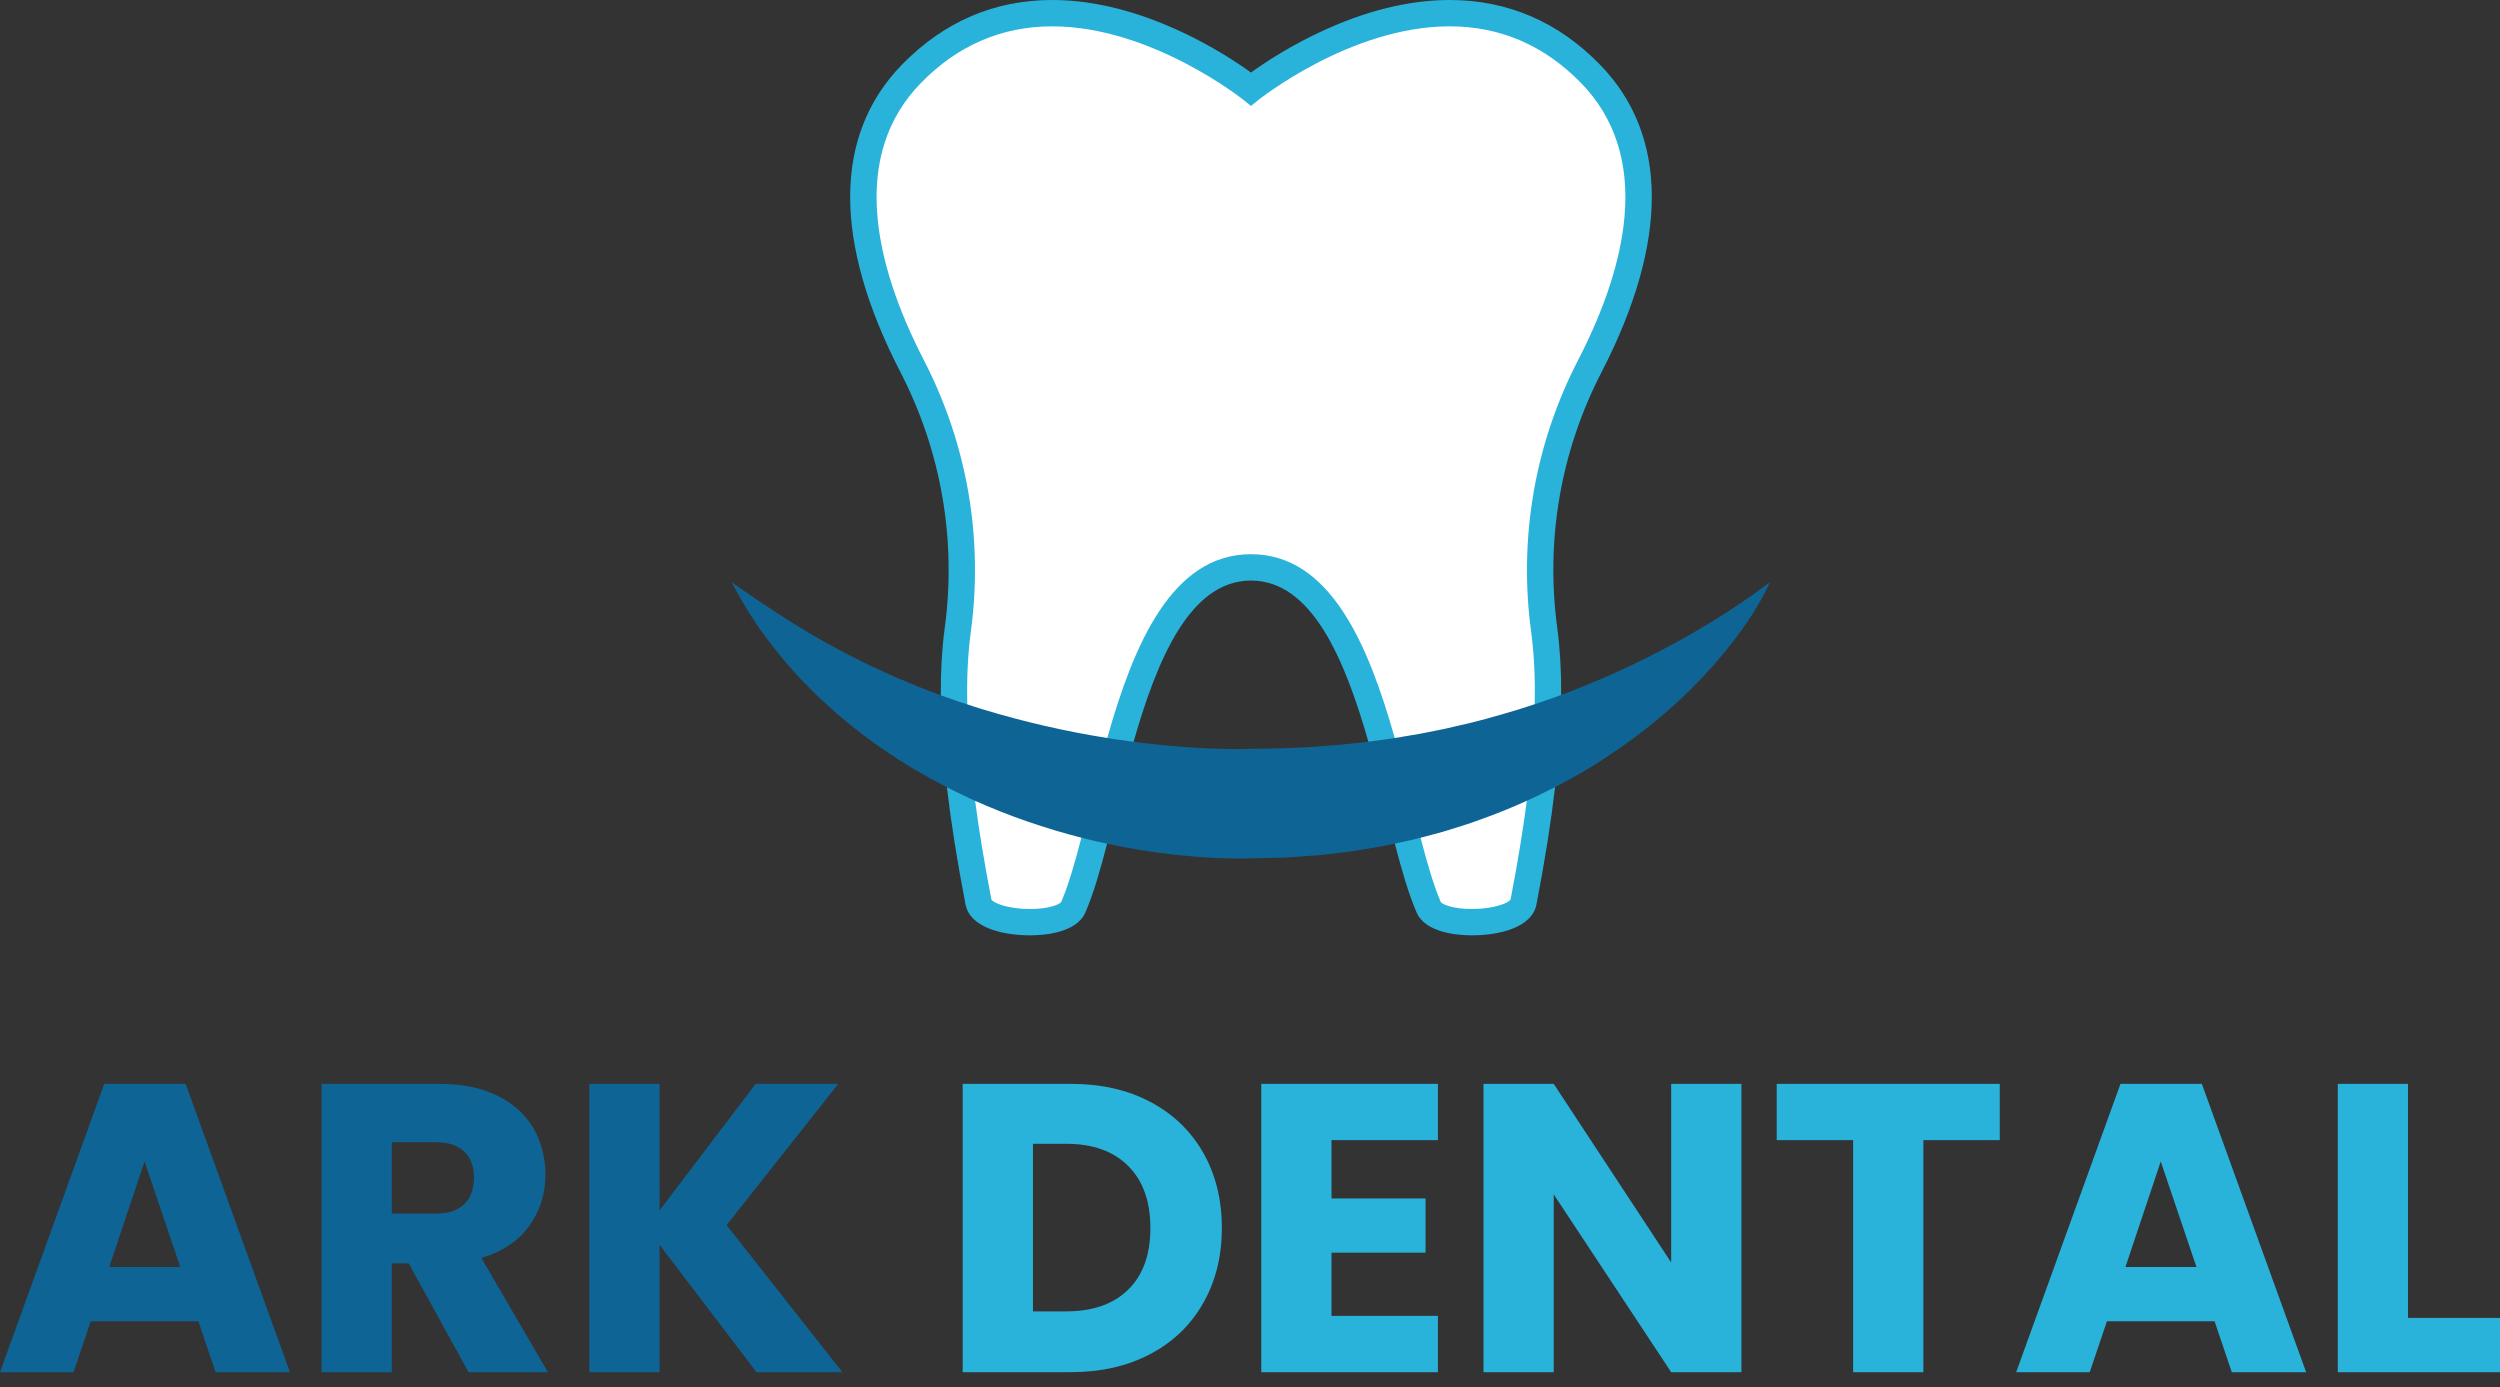
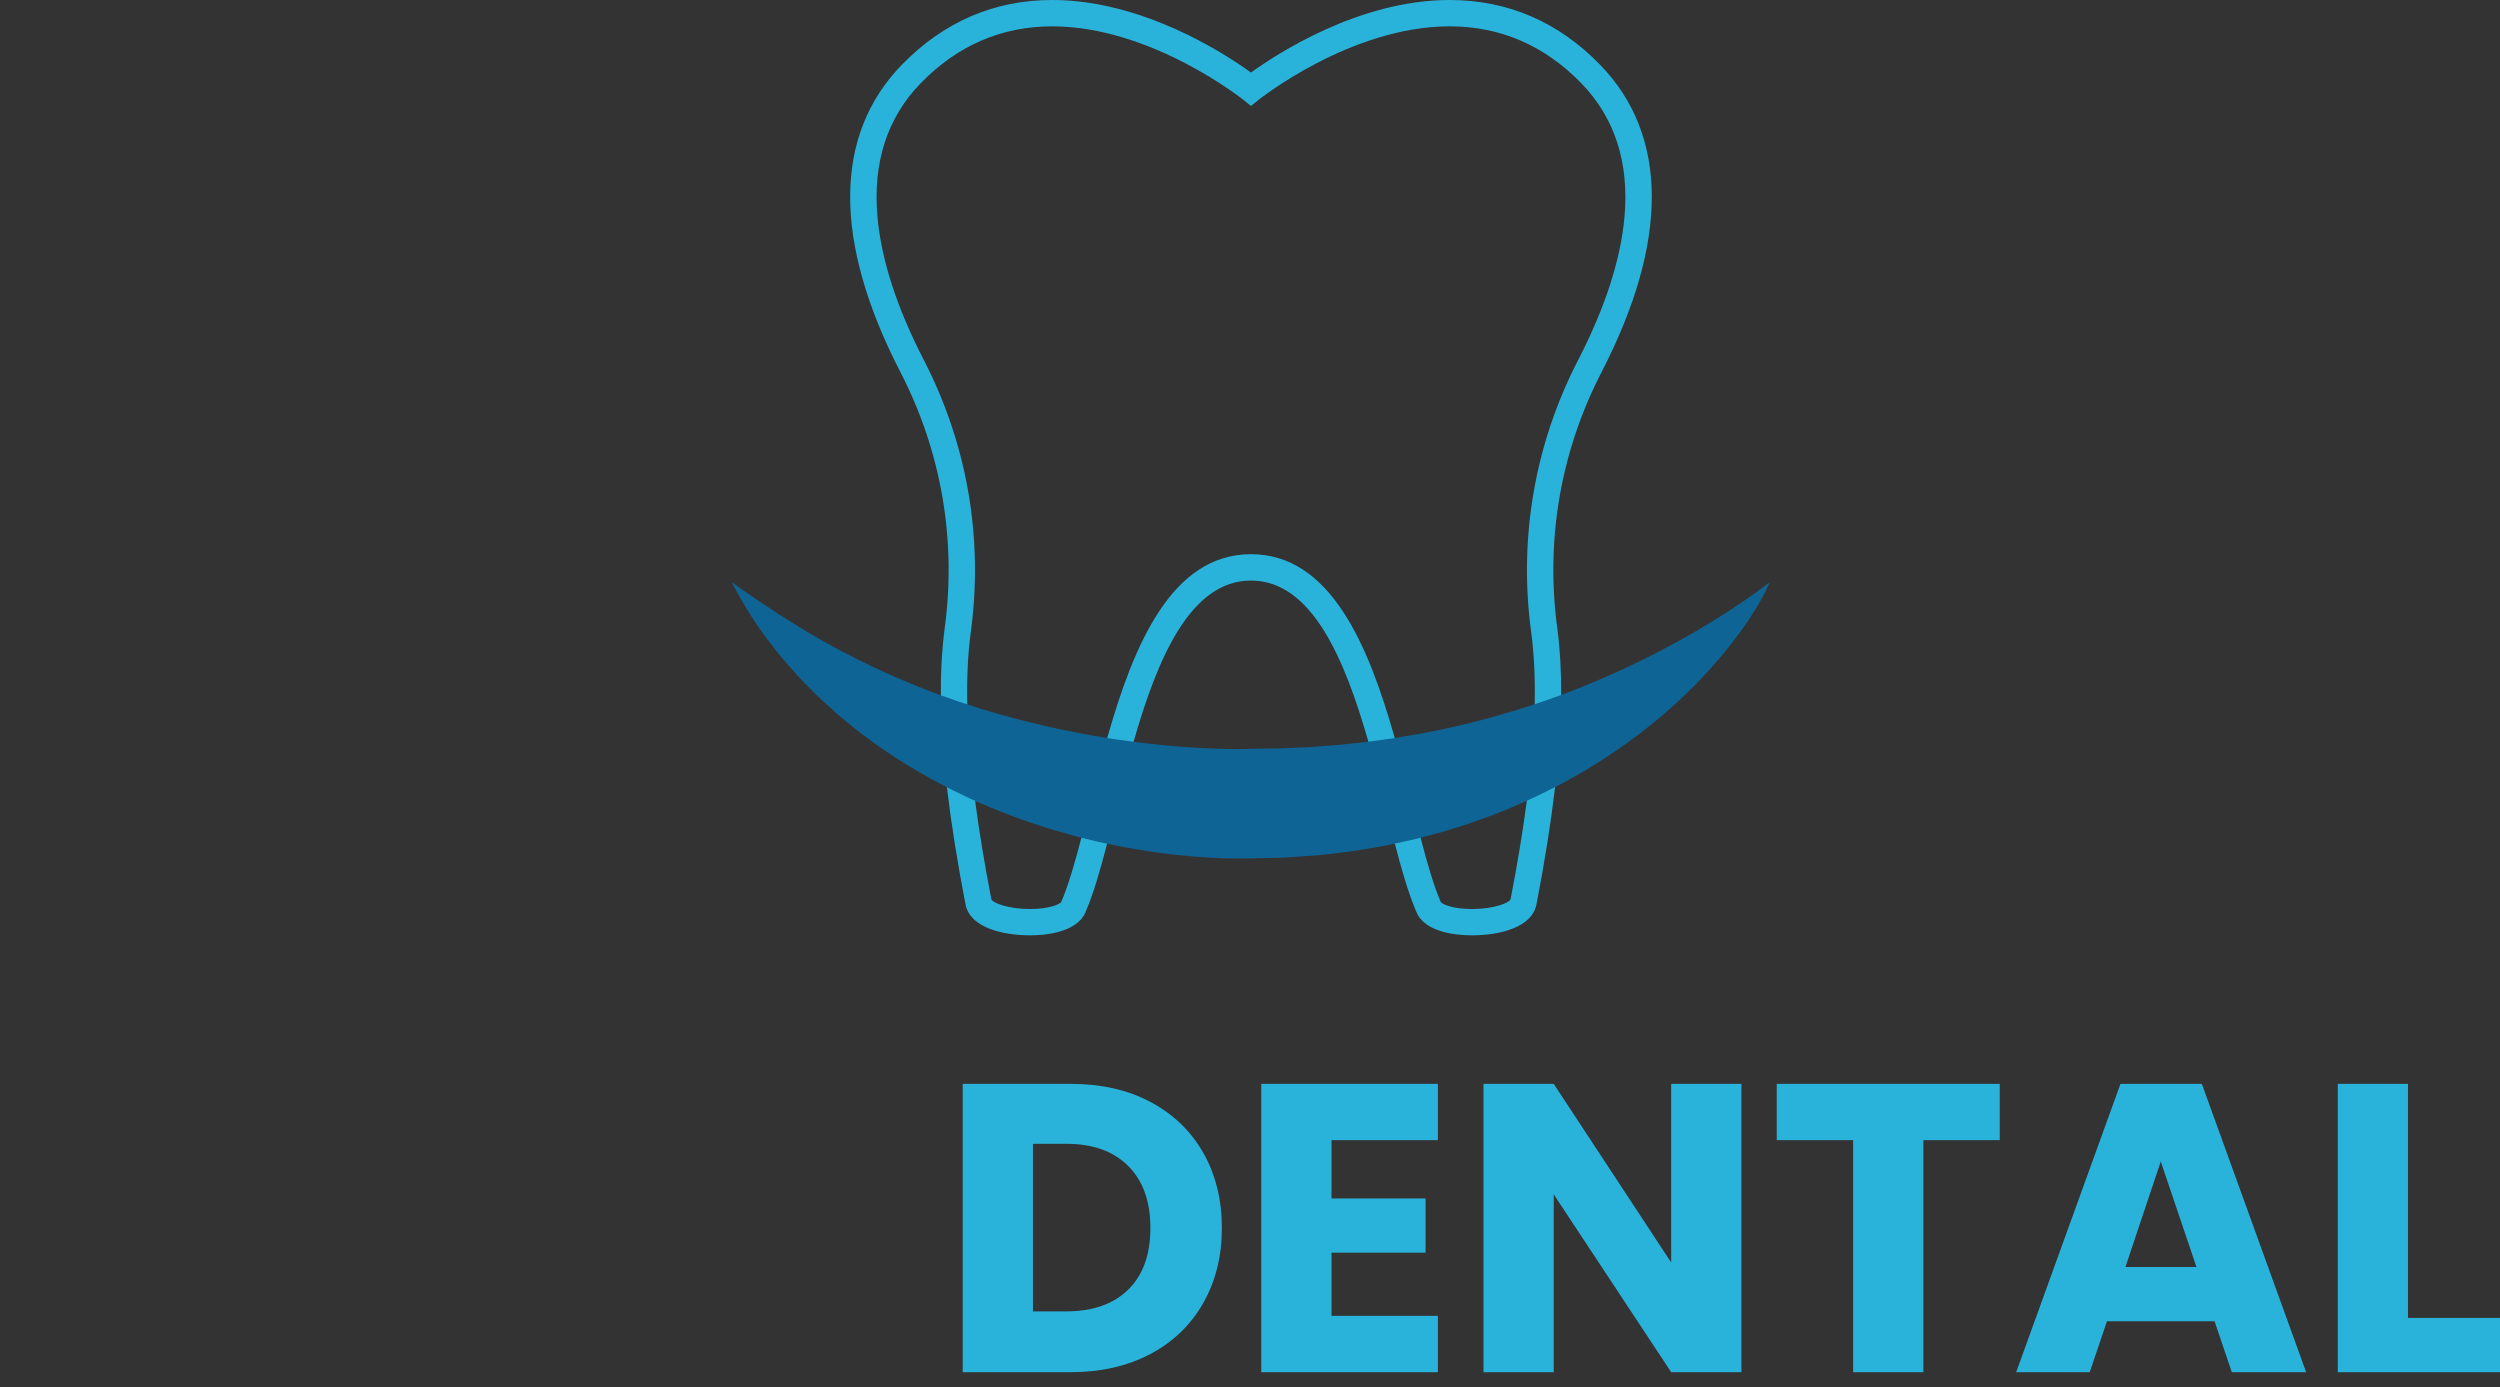
<svg xmlns="http://www.w3.org/2000/svg" width="146" height="81" viewBox="0 0 146 81" fill="none">
  <rect x="0" y="0" width="146" height="81" fill="#333333" stroke="none" />
  <title>Ark Dental</title>
-   <path fill-rule="evenodd" clip-rule="evenodd" d="M10.84 63.297H6.091L0 80.135H4.293L5.299 77.16H11.584L12.592 80.135H16.933L10.84 63.297ZM6.379 73.994L8.441 67.83L10.53 73.994H6.379ZM28.11 73.466C29.341 73.099 30.273 72.476 30.906 71.595C31.537 70.716 31.853 69.716 31.853 68.598C31.853 67.606 31.621 66.707 31.158 65.899C30.692 65.093 29.995 64.456 29.057 63.992C28.122 63.529 26.991 63.297 25.665 63.297H18.78V80.135H22.881V73.778H23.865L27.366 80.135H31.996L28.11 73.466ZM27.116 70.325C26.739 70.692 26.175 70.876 25.425 70.876H22.881V66.703H25.425C26.175 66.703 26.739 66.887 27.116 67.254C27.491 67.622 27.679 68.126 27.679 68.765C27.679 69.436 27.491 69.957 27.116 70.325ZM48.954 63.297L42.431 71.547L49.193 80.135H44.181L38.521 72.7V80.135H34.419V63.297H38.521V70.684L44.132 63.297H48.954Z" fill="#0E6595" />
  <path fill-rule="evenodd" clip-rule="evenodd" d="M67.183 64.353C68.511 65.056 69.537 66.042 70.265 67.314C70.993 68.586 71.357 70.069 71.357 71.716C71.357 73.362 70.993 74.826 70.265 76.104C69.537 77.384 68.507 78.376 67.171 79.079C65.837 79.783 64.288 80.135 62.531 80.135H56.222V63.297H62.531C64.305 63.297 65.857 63.648 67.183 64.353ZM62.267 76.584C63.817 76.584 65.024 76.16 65.889 75.314C66.752 74.465 67.183 73.268 67.183 71.716C67.183 70.164 66.754 68.959 65.889 68.094C65.024 67.229 63.817 66.798 62.267 66.798H60.324V76.584H62.267ZM83.973 63.297V66.582H77.761V69.989H83.253V73.156H77.761V76.848H83.973V80.135H73.659V63.297H83.973ZM97.597 63.297V73.73L90.737 63.297H86.635V80.135H90.737V69.749L97.597 80.135H101.699V63.297H97.597ZM103.76 66.582V63.297H116.785V66.582H112.325V80.135H108.223V66.582H103.76ZM128.587 63.297H123.836L117.745 80.135H122.039L123.046 77.16H129.331L130.337 80.135H134.678L128.587 63.297ZM124.125 73.994L126.188 67.83L128.274 73.994H124.125ZM140.626 63.297V76.969H146V80.135H136.527V63.297H140.626Z" fill="#2AB3DA" />
-   <path d="M85.956 53.791C85.62 53.791 83.922 53.753 83.519 53.009L83.505 52.981L83.493 52.953C83.034 51.89 82.623 50.411 82.282 49.101C82.153 48.609 82.026 48.099 81.895 47.581L81.799 47.2C81.496 45.995 81.155 44.628 80.778 43.292C79.347 38.236 77.313 33.068 73.062 33.068C68.811 33.068 66.776 38.236 65.347 43.29C65.187 43.858 65.026 44.453 64.855 45.106C64.673 45.811 64.496 46.513 64.325 47.196C64.325 47.204 64.266 47.426 64.266 47.426C64.123 47.998 63.984 48.559 63.839 49.099C63.525 50.314 63.099 51.856 62.628 52.947L62.615 52.973L62.601 52.999C62.2 53.749 60.499 53.787 60.163 53.787C59.253 53.787 57.621 53.584 57.262 52.822L57.224 52.743L57.208 52.656C56.794 50.52 56.482 48.623 56.252 46.857C56.161 46.162 56.081 45.462 56.012 44.781C55.956 44.209 55.91 43.634 55.867 43.024C55.827 42.377 55.799 41.748 55.786 41.147C55.754 39.538 55.825 38.111 56.002 36.787C56.718 31.464 55.795 26.125 53.33 21.35C51.715 18.219 50.778 15.321 50.546 12.735C50.242 9.351 51.157 6.535 53.265 4.368C55.543 2.02 58.3 0.83 61.459 0.83C67.179 0.832 72.407 4.767 73.06 5.279C73.651 4.815 78.91 0.83 84.665 0.83C87.823 0.83 90.58 2.022 92.858 4.368C94.965 6.535 95.879 9.351 95.577 12.735C95.345 15.321 94.408 18.219 92.793 21.35C90.328 26.125 89.405 31.462 90.121 36.787C90.299 38.109 90.369 39.532 90.336 41.139C90.302 42.864 90.149 44.733 89.871 46.851C89.643 48.599 89.321 50.55 88.915 52.656L88.9 52.743L88.861 52.824C88.502 53.586 86.869 53.789 85.961 53.789L85.956 53.791Z" fill="white" />
  <path d="M84.66 1.538C87.621 1.538 90.208 2.657 92.348 4.862C94.305 6.875 95.153 9.504 94.87 12.674C94.646 15.172 93.735 17.981 92.162 21.029C89.631 25.933 88.682 31.416 89.417 36.884C89.589 38.156 89.659 39.561 89.627 41.127C89.592 42.808 89.441 44.674 89.168 46.763C88.937 48.52 88.621 50.435 88.218 52.525C88.125 52.723 87.272 53.086 85.956 53.086C84.842 53.086 84.213 52.809 84.138 52.672C83.727 51.723 83.346 50.399 82.961 48.923C82.802 48.312 82.642 47.676 82.48 47.029C82.161 45.757 81.826 44.424 81.454 43.102C79.908 37.638 77.684 32.365 73.058 32.365C68.433 32.365 66.209 37.636 64.663 43.1C64.492 43.711 64.327 44.324 64.168 44.93C63.984 45.64 63.807 46.343 63.635 47.029C63.629 47.055 63.621 47.081 63.615 47.107C63.46 47.728 63.309 48.337 63.154 48.921C62.771 50.399 62.388 51.721 61.977 52.67C61.902 52.809 61.273 53.086 60.158 53.086C58.842 53.086 57.99 52.723 57.897 52.525C57.494 50.437 57.177 48.524 56.947 46.769C56.855 46.057 56.776 45.374 56.71 44.713C56.651 44.114 56.605 43.538 56.567 42.977C56.526 42.34 56.5 41.725 56.488 41.135C56.456 39.565 56.526 38.158 56.698 36.884C57.433 31.416 56.484 25.933 53.952 21.029C52.38 17.981 51.469 15.172 51.245 12.674C50.961 9.504 51.81 6.875 53.767 4.862C55.907 2.657 58.494 1.538 61.454 1.538C67.255 1.54 72.617 5.829 72.669 5.874L73.057 6.188L73.445 5.874C73.498 5.829 78.857 1.538 84.66 1.538ZM84.66 0.127C79.442 0.127 74.616 3.275 73.057 4.402C71.498 3.275 66.673 0.129 61.454 0.127C58.099 0.127 55.172 1.389 52.753 3.878C50.498 6.2 49.516 9.201 49.838 12.799C50.078 15.478 51.04 18.463 52.697 21.674C55.095 26.32 55.994 31.514 55.297 36.694C55.113 38.057 55.041 39.518 55.075 41.163C55.087 41.772 55.115 42.413 55.156 43.066C55.198 43.691 55.246 44.273 55.303 44.85C55.371 45.539 55.454 46.245 55.547 46.95C55.781 48.732 56.095 50.643 56.51 52.791L56.544 52.965L56.619 53.124C57.216 54.396 59.479 54.496 60.158 54.496C61.069 54.496 62.68 54.345 63.22 53.337L63.248 53.285L63.273 53.231C63.662 52.332 64.034 51.149 64.52 49.274C64.661 48.742 64.798 48.196 64.942 47.617L64.984 47.448L64.988 47.436C64.996 47.407 65.002 47.383 65.006 47.361C65.214 46.531 65.377 45.89 65.534 45.283C65.703 44.642 65.863 44.05 66.022 43.481C66.594 41.455 67.516 38.523 68.88 36.463C70.096 34.629 71.424 33.776 73.058 33.776C74.693 33.776 76.019 34.63 77.235 36.465C78.602 38.525 79.523 41.459 80.095 43.487C80.47 44.819 80.811 46.176 81.111 47.371L81.201 47.728C81.334 48.256 81.466 48.776 81.597 49.278C81.945 50.612 82.364 52.126 82.844 53.233L82.868 53.291L82.899 53.348C83.443 54.347 85.047 54.496 85.956 54.496C86.635 54.496 88.897 54.398 89.496 53.124L89.571 52.965L89.605 52.791C90.02 50.641 90.334 48.728 90.568 46.944C90.85 44.801 91.004 42.907 91.04 41.155C91.074 39.514 91.002 38.055 90.818 36.694C90.121 31.514 91.02 26.32 93.418 21.676C95.075 18.463 96.037 15.478 96.276 12.799C96.599 9.201 95.618 6.2 93.362 3.878C90.945 1.389 88.018 0.127 84.663 0.127H84.66Z" fill="#2AB3DA" />
  <path d="M93.452 3.789C91.01 1.276 88.052 0 84.66 0C79.367 0 74.548 3.158 73.057 4.237C71.567 3.158 66.748 0 61.455 0H61.453C58.062 0 55.105 1.276 52.662 3.789C48.673 7.897 48.645 14.101 52.586 21.735C54.972 26.358 55.865 31.524 55.172 36.678C55.011 37.874 54.934 39.176 54.944 40.605C54.946 41.171 54.962 41.758 54.992 42.367C55.019 42.88 55.053 43.409 55.097 43.953C55.152 44.604 55.218 45.277 55.301 45.977C55.541 48.036 55.901 50.306 56.387 52.822C56.643 54.15 58.504 54.623 60.158 54.623C60.955 54.623 62.863 54.492 63.388 53.283C63.847 52.225 64.244 50.854 64.653 49.274C64.805 48.696 64.958 48.087 65.117 47.454C65.121 47.438 65.125 47.42 65.129 47.404C65.314 46.664 65.506 45.902 65.705 45.136C65.865 44.531 66.028 43.922 66.201 43.32C67.59 38.46 69.513 33.905 73.058 33.905C76.604 33.905 78.523 38.458 79.914 43.316C80.304 44.687 80.653 46.079 80.986 47.404C81.147 48.051 81.305 48.673 81.458 49.266C81.869 50.85 82.268 52.223 82.728 53.283C83.251 54.492 85.16 54.623 85.956 54.623C87.612 54.623 89.472 54.15 89.728 52.822C90.216 50.302 90.576 48.028 90.816 45.966C91.046 43.987 91.165 42.203 91.171 40.585C91.181 39.164 91.103 37.868 90.944 36.678C90.25 31.524 91.142 26.358 93.529 21.735C97.47 14.101 97.442 7.897 93.452 3.789ZM90.638 36.719C90.802 37.926 90.877 39.244 90.864 40.697C90.853 42.33 90.726 44.13 90.487 46.132C90.248 48.131 89.895 50.332 89.425 52.763C89.204 53.908 87.488 54.315 85.956 54.315C85.22 54.315 83.461 54.204 83.009 53.16C82.558 52.122 82.167 50.768 81.76 49.202C81.605 48.605 81.448 47.978 81.284 47.327C80.956 46.015 80.609 44.634 80.22 43.273C78.799 38.293 76.816 33.596 73.058 33.596C69.301 33.596 67.314 38.297 65.893 43.278C65.719 43.884 65.556 44.493 65.397 45.1C65.2 45.853 65.012 46.601 64.831 47.327C64.825 47.347 64.821 47.369 64.815 47.389C64.657 48.02 64.504 48.629 64.353 49.208C63.948 50.77 63.555 52.122 63.105 53.16C62.654 54.204 60.894 54.315 60.158 54.315C58.627 54.315 56.911 53.908 56.69 52.763C56.222 50.338 55.869 48.141 55.629 46.144C55.545 45.442 55.476 44.765 55.42 44.112C55.371 43.558 55.333 43.02 55.307 42.498C55.275 41.881 55.254 41.286 55.25 40.712C55.236 39.254 55.313 37.93 55.476 36.719C56.18 31.504 55.275 26.274 52.858 21.593C48.986 14.089 48.994 8.006 52.884 4.003C55.264 1.552 58.149 0.308 61.455 0.308C66.768 0.308 71.609 3.556 72.966 4.551L73.057 4.618L73.149 4.551C74.506 3.556 79.347 0.308 84.66 0.308C87.966 0.308 90.85 1.552 93.231 4.003C97.121 8.006 97.129 14.089 93.257 21.593C90.84 26.274 89.935 31.504 90.638 36.719Z" fill="#2AB3DA" />
  <path d="M103.359 34.006C102.755 35.342 101.916 36.563 101.007 37.724C100.09 38.881 99.076 39.97 97.98 40.98C96.885 41.989 95.71 42.921 94.474 43.771C93.308 44.58 92.088 45.317 90.816 45.966C90.744 46.005 90.669 46.043 90.594 46.079C90.558 46.097 90.524 46.115 90.487 46.132C90.27 46.242 90.048 46.351 89.826 46.456C89.717 46.509 89.608 46.561 89.498 46.611C89.387 46.664 89.278 46.714 89.168 46.763C88.27 47.172 87.355 47.545 86.426 47.871C85.714 48.139 84.989 48.351 84.263 48.575C83.898 48.679 83.532 48.772 83.165 48.871C83.097 48.889 83.03 48.905 82.961 48.923C82.863 48.95 82.764 48.974 82.663 49C82.564 49.024 82.463 49.048 82.363 49.07C82.262 49.095 82.159 49.117 82.058 49.137L81.76 49.202L81.458 49.266L80.946 49.375C80.572 49.453 80.2 49.506 79.825 49.57C79.452 49.631 79.077 49.703 78.702 49.746L77.573 49.881C77.386 49.903 77.196 49.925 77.009 49.943L76.443 49.983L75.312 50.064C75.12 50.08 74.939 50.084 74.758 50.088L74.215 50.1L73.127 50.127C71.541 50.169 70.013 50.072 68.503 49.903C67.207 49.752 65.923 49.546 64.653 49.274C64.552 49.252 64.452 49.232 64.353 49.208C64.244 49.185 64.135 49.159 64.026 49.135C63.936 49.113 63.843 49.093 63.752 49.068C63.654 49.046 63.555 49.022 63.456 48.998C63.355 48.974 63.255 48.947 63.154 48.921C61.029 48.379 58.947 47.663 56.948 46.769C56.837 46.718 56.728 46.668 56.617 46.619C56.508 46.567 56.397 46.517 56.288 46.464C56.067 46.359 55.847 46.255 55.629 46.144C55.589 46.126 55.551 46.105 55.51 46.085C55.44 46.049 55.371 46.015 55.301 45.977C54.029 45.323 52.793 44.6 51.618 43.791C51.306 43.584 51.005 43.354 50.701 43.134L50.248 42.802C50.098 42.687 49.955 42.566 49.808 42.449C49.518 42.211 49.224 41.981 48.939 41.738L48.107 40.986C47.829 40.74 47.565 40.474 47.303 40.208C47.045 39.94 46.775 39.686 46.531 39.406C46.041 38.841 45.539 38.305 45.102 37.704C44.183 36.553 43.405 35.296 42.735 34.006C43.929 34.848 45.108 35.646 46.299 36.388C47.488 37.13 48.685 37.813 49.915 38.422L50.83 38.877L51.757 39.303L52.219 39.514L52.687 39.71L53.154 39.905C53.309 39.97 53.461 40.04 53.62 40.099C53.934 40.22 54.249 40.337 54.559 40.462C54.686 40.512 54.815 40.56 54.944 40.605C55.047 40.641 55.15 40.675 55.25 40.712C55.337 40.74 55.422 40.77 55.506 40.8L55.873 40.933L55.978 40.972L56.178 41.036L56.456 41.125C56.456 41.125 56.478 41.131 56.488 41.135C56.796 41.232 57.097 41.343 57.407 41.431C59.794 42.155 62.216 42.709 64.663 43.1C64.766 43.114 64.869 43.13 64.972 43.147C65.038 43.157 65.105 43.167 65.171 43.177C65.208 43.183 65.242 43.187 65.278 43.193C65.482 43.223 65.687 43.251 65.893 43.278C65.996 43.294 66.099 43.306 66.201 43.32C67.169 43.445 68.138 43.548 69.106 43.618C69.759 43.669 70.414 43.707 71.061 43.725C71.385 43.737 71.706 43.745 72.022 43.747C72.182 43.749 72.337 43.747 72.49 43.747L72.714 43.741L72.968 43.733L74.004 43.717L74.524 43.711C74.697 43.709 74.87 43.705 75.032 43.695L76.022 43.65L76.515 43.63L77.009 43.59L77.995 43.517C78.16 43.509 78.324 43.489 78.486 43.471L78.978 43.419C79.289 43.382 79.603 43.36 79.914 43.316C79.93 43.314 79.944 43.312 79.96 43.31C80.046 43.298 80.134 43.284 80.22 43.273C80.426 43.243 80.631 43.217 80.837 43.189C80.871 43.185 80.905 43.179 80.939 43.175C81.008 43.167 81.076 43.159 81.145 43.148C81.248 43.134 81.351 43.12 81.454 43.102C81.609 43.078 81.762 43.05 81.917 43.022C82.242 42.967 82.569 42.919 82.892 42.86C83.536 42.721 84.19 42.62 84.832 42.457C86.126 42.181 87.402 41.82 88.677 41.433C88.994 41.334 89.313 41.234 89.627 41.127C89.732 41.093 89.834 41.058 89.938 41.022C90.04 40.988 90.141 40.953 90.242 40.917C90.45 40.847 90.657 40.772 90.864 40.697C90.967 40.659 91.068 40.623 91.171 40.585C92.862 39.958 94.533 39.23 96.182 38.408C98.636 37.174 101.041 35.753 103.359 34.006Z" fill="#0E6595" />
</svg>